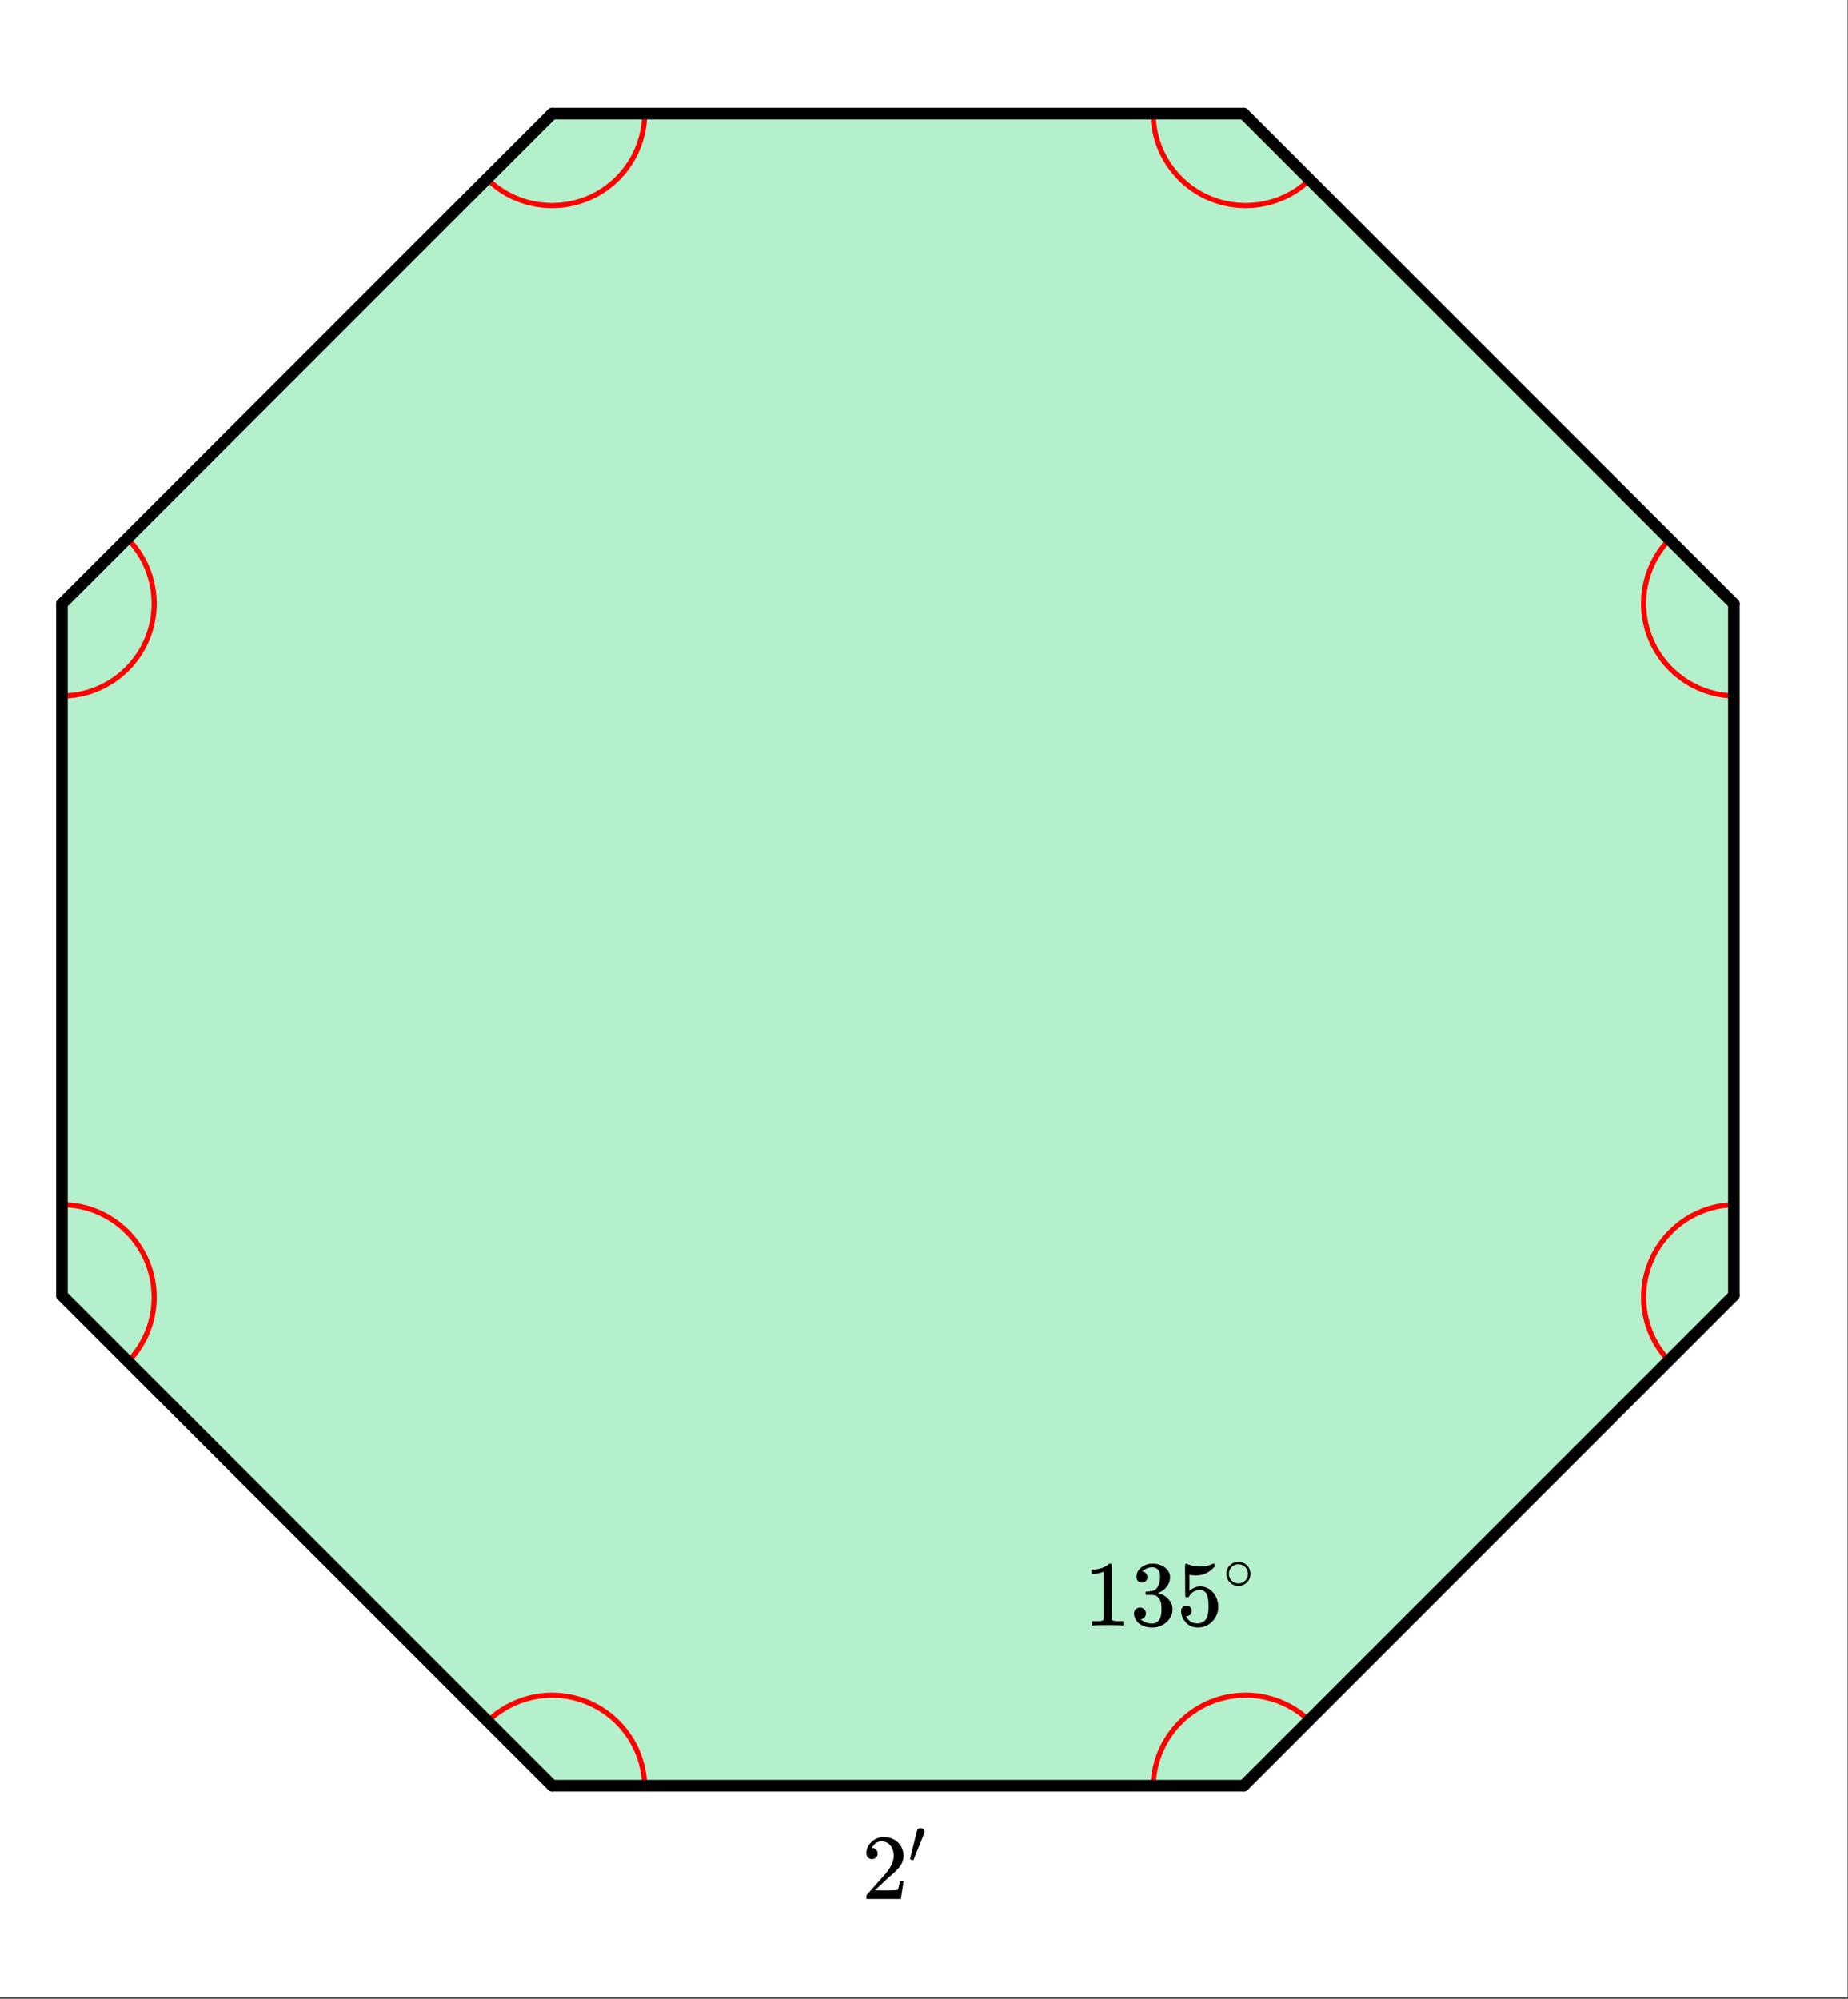
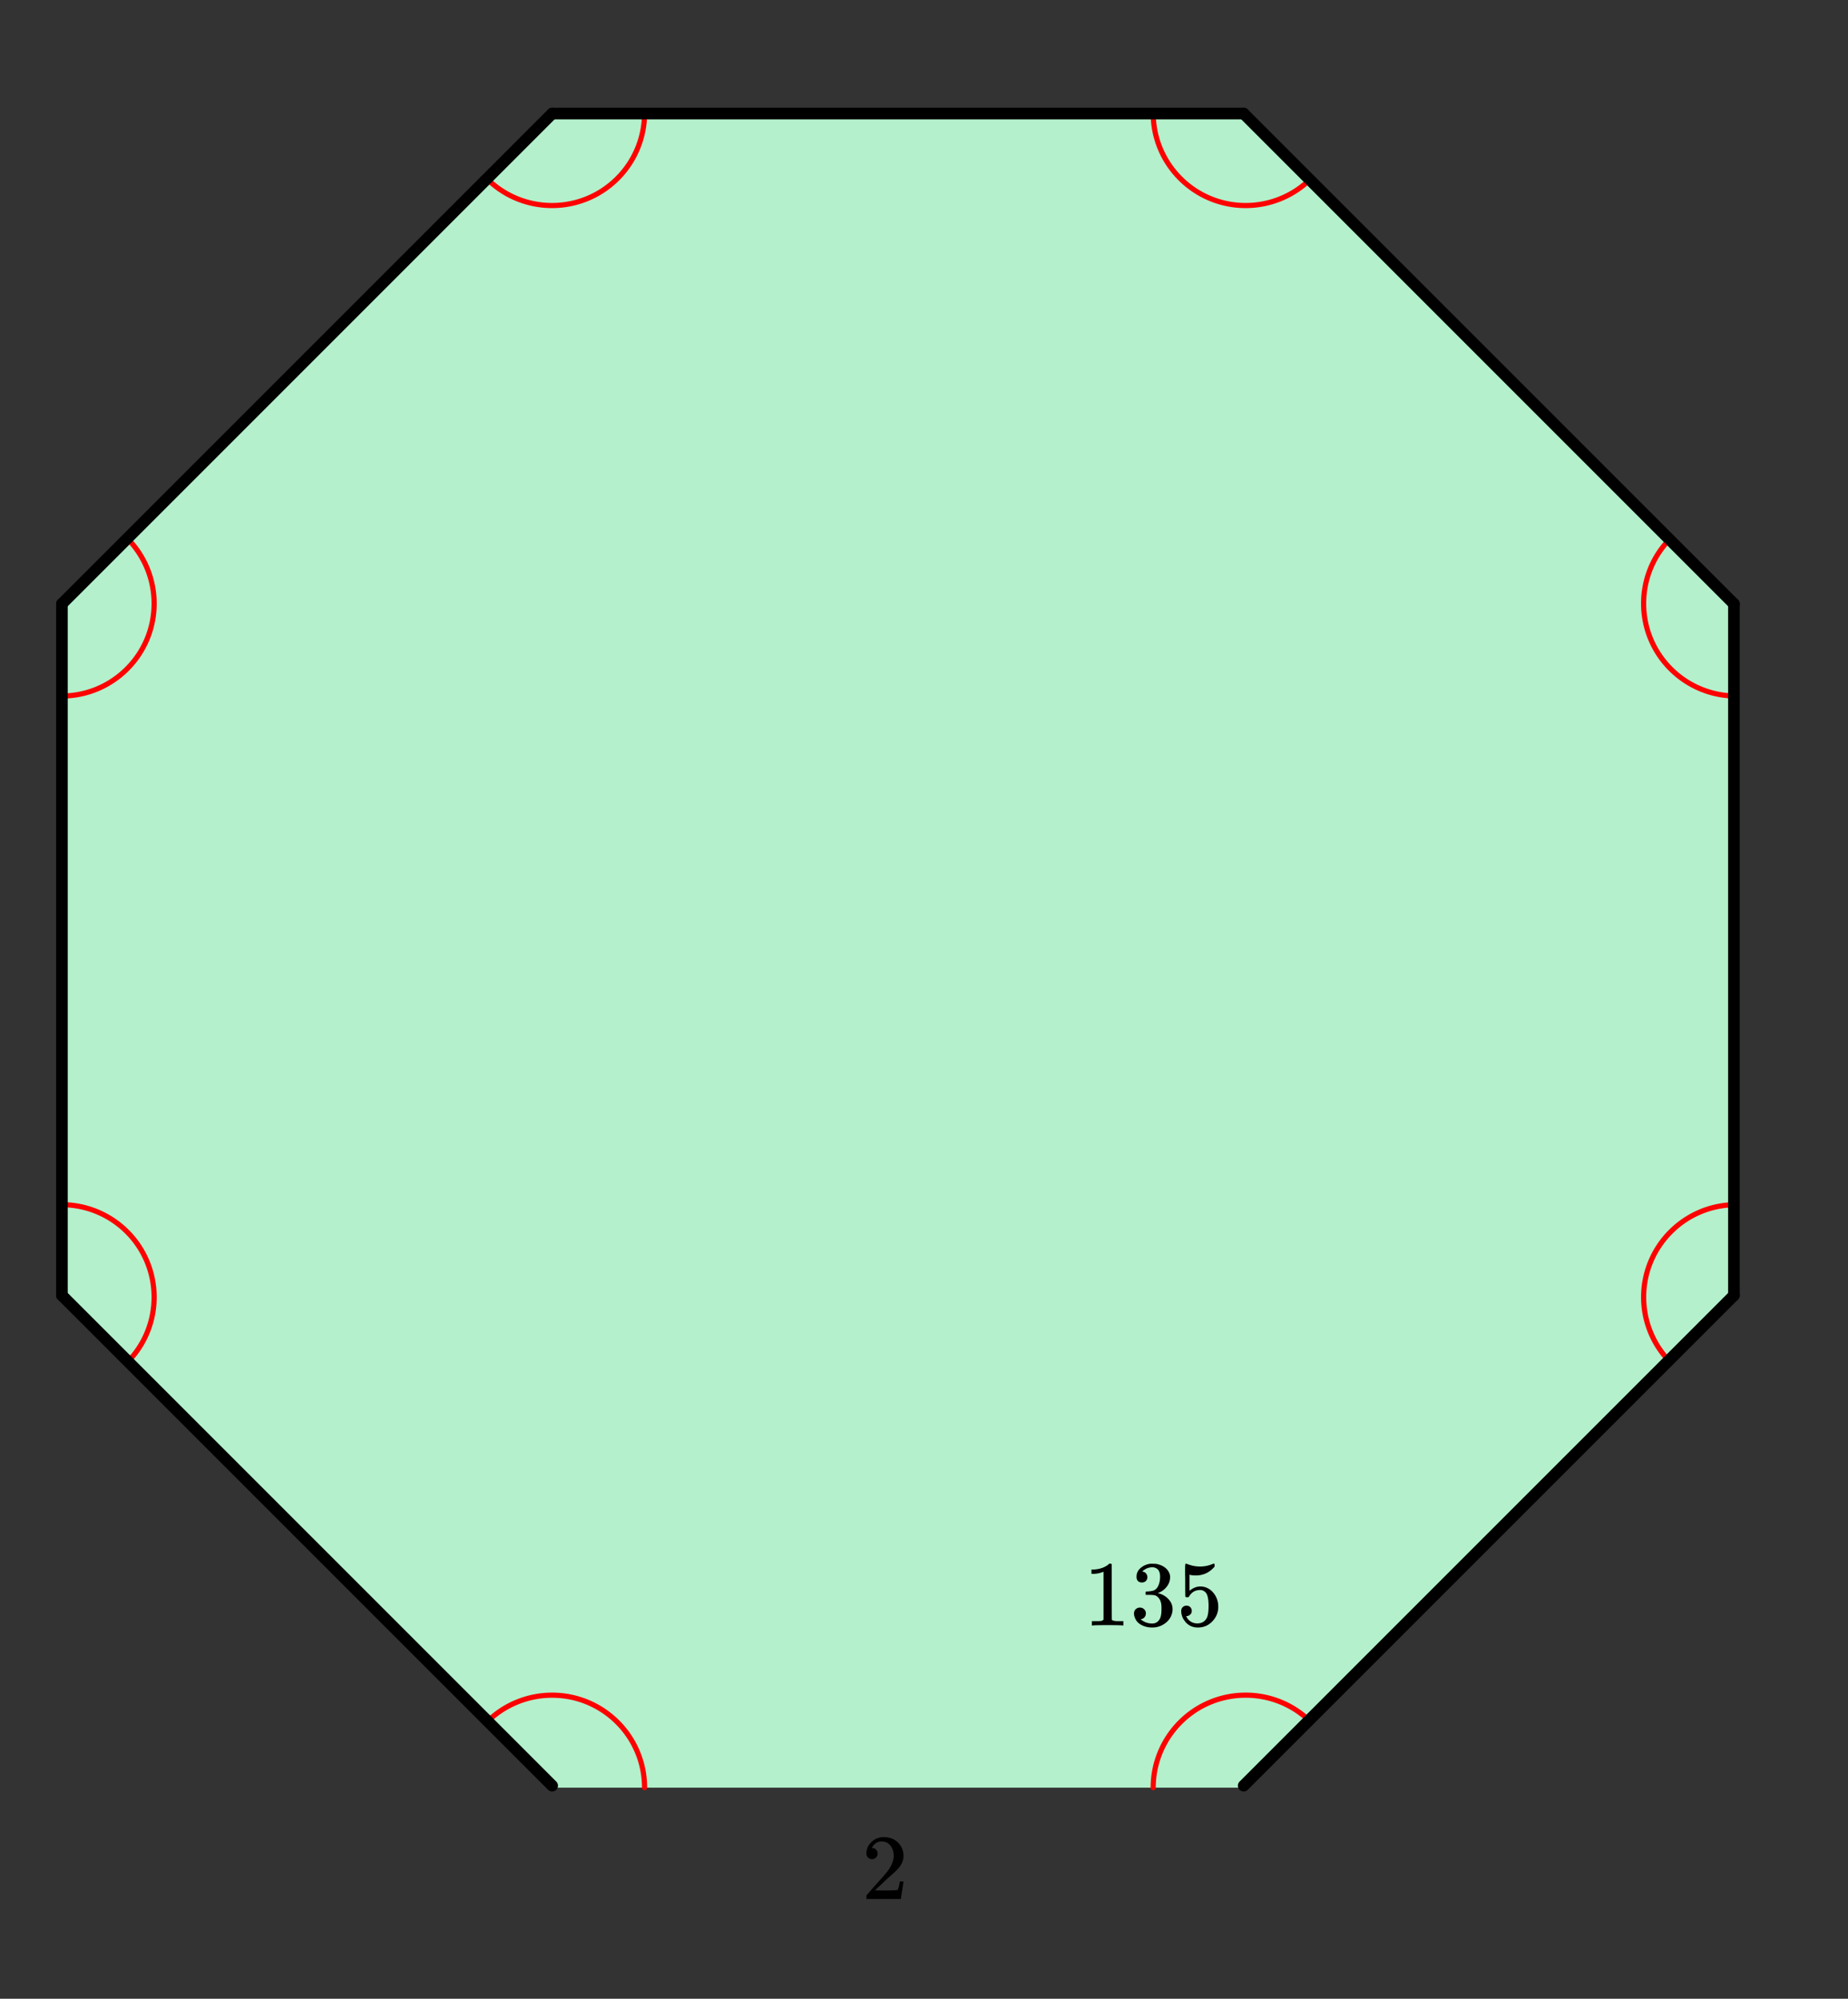
<svg xmlns="http://www.w3.org/2000/svg" xmlns:xlink="http://www.w3.org/1999/xlink" width="357.44" height="386.56" viewBox="0 0 268.08 289.92">
  <rect x="0" y="0" width="268.08" height="289.92" fill="#333333" stroke="none" />
  <defs>
    <symbol overflow="visible" id="b">
      <path d="M1.484-5.781c-.25 0-.449-.078-.593-.235a.853.853 0 0 1-.22-.593c0-.645.243-1.196.735-1.657a2.46 2.46 0 0 1 1.766-.703c.77 0 1.406.211 1.906.625.508.418.82.965.938 1.64.02.157.03.306.03.438 0 .524-.155 1.012-.468 1.47-.25.374-.762.89-1.531 1.546-.324.281-.774.7-1.344 1.25l-.797.75 1.032.016c1.406 0 2.156-.024 2.25-.079.03 0 .07-.093.125-.28.039-.095.109-.395.203-.907v-.047h.53v.047L5.673-.047V0h-5v-.25c0-.188.008-.29.031-.313.008-.007.383-.437 1.125-1.28.977-1.083 1.61-1.802 1.89-2.157.602-.813.907-1.563.907-2.25 0-.594-.156-1.086-.469-1.484-.312-.407-.746-.61-1.297-.61-.523 0-.945.235-1.265.703-.024.043-.047.094-.078.157a.274.274 0 0 0-.047.078c0 .011.02.015.062.015a.68.68 0 0 1 .547.25c.145.157.219.34.219.547 0 .23-.078.422-.235.578a.76.76 0 0 1-.578.235zm0 0" />
    </symbol>
    <symbol overflow="visible" id="d">
      <path d="M5.61 0c-.157-.031-.872-.047-2.141-.047C2.207-.047 1.5-.03 1.344 0h-.157v-.625h.344c.52 0 .86-.008 1.016-.031.07-.008.18-.067.328-.172v-6.953a.368.368 0 0 0-.11.031 3.865 3.865 0 0 1-1.39.266h-.25v-.625h.25c.75-.032 1.379-.204 1.89-.516.157-.082.29-.188.407-.313.02-.019.07-.03.156-.03a.36.36 0 0 1 .235.077v4.032l.015 4.03c.133.138.426.204.875.204h.797V0zm0 0" />
    </symbol>
    <symbol overflow="visible" id="e">
      <path d="M1.703-6.234c-.242 0-.433-.07-.578-.22-.137-.155-.203-.359-.203-.609 0-.507.203-.937.61-1.28a2.602 2.602 0 0 1 1.405-.61h.204c.312 0 .507.008.593.015.29.043.594.137.907.282.582.293.953.715 1.109 1.265.031.086.047.204.047.36 0 .531-.168 1.008-.5 1.422a2.637 2.637 0 0 1-1.234.89c-.043.024-.043.04 0 .047.019.012.066.024.14.031.55.157 1.016.446 1.39.86.376.418.563.89.563 1.422 0 .367-.086.718-.25 1.062-.218.461-.574.84-1.062 1.14-.492.302-1.04.454-1.64.454-.595 0-1.122-.125-1.579-.375-.46-.25-.766-.586-.922-1.016a1.45 1.45 0 0 1-.14-.656c0-.25.082-.453.25-.61a.85.85 0 0 1 .609-.234c.25 0 .453.086.61.25a.79.79 0 0 1 .25.594c0 .21-.063.39-.188.547a.768.768 0 0 1-.469.281l-.094.031c.489.407 1.047.61 1.672.61.5 0 .875-.239 1.125-.719.145-.29.219-.742.219-1.36v-.265c0-.852-.29-1.426-.86-1.719-.136-.05-.406-.082-.812-.093h-.578l-.031-.032c-.024-.031-.032-.101-.032-.218 0-.102.008-.165.032-.188.03-.031.054-.047.078-.047.25 0 .508-.023.781-.078.395-.05.695-.27.906-.656.207-.395.313-.867.313-1.422 0-.582-.164-.973-.485-1.172a1.108 1.108 0 0 0-.625-.188c-.449 0-.843.126-1.187.376a.553.553 0 0 0-.125.078 1.47 1.47 0 0 0-.11.125l-.03.046c.019.012.05.024.093.032.176.011.32.093.438.25A.833.833 0 0 1 2.5-7c0 .21-.074.39-.219.547-.148.148-.34.219-.578.219zm0 0" />
    </symbol>
    <symbol overflow="visible" id="f">
      <path d="M1.438-2.875c.218 0 .398.074.546.219a.775.775 0 0 1 .22.562.68.68 0 0 1-.235.516.682.682 0 0 1-.5.219h-.094l.047.062c.125.293.328.531.61.719.28.187.609.281.984.281.632 0 1.093-.27 1.375-.812.164-.332.25-.907.25-1.72 0-.925-.121-1.55-.36-1.874-.23-.29-.515-.438-.86-.438-.698 0-1.23.305-1.593.907a.312.312 0 0 1-.094.125.761.761 0 0 1-.203.015c-.148 0-.23-.023-.25-.078C1.258-4.21 1.25-5 1.25-6.532c0-.269-.008-.585-.016-.952v-.704c0-.5.024-.75.079-.75.019-.019.039-.03.062-.03l.234.077c.582.23 1.18.344 1.797.344.633 0 1.242-.125 1.828-.375a.47.47 0 0 1 .188-.047c.062 0 .094.078.094.235v.187c-.72.867-1.637 1.297-2.75 1.297-.282 0-.54-.023-.766-.078l-.125-.031v2.328c.508-.414 1.035-.625 1.578-.625.164 0 .348.023.547.062.602.157 1.094.5 1.469 1.032.383.53.578 1.152.578 1.859 0 .812-.29 1.515-.86 2.11-.562.593-1.265.89-2.109.89-.562 0-1.043-.156-1.437-.469a1.618 1.618 0 0 1-.438-.453C.93-.945.758-1.344.687-1.813c0-.03-.007-.07-.015-.125v-.14c0-.25.07-.442.219-.578a.745.745 0 0 1 .546-.219zm0 0" />
    </symbol>
    <symbol overflow="visible" id="c">
-       <path d="M1.781-5.031c.157 0 .29.058.407.172a.485.485 0 0 1 .171.359.547.547 0 0 1-.03.14c0 .044-.263.712-.782 2C1.023-1.065.757-.413.75-.405c-.012.011-.027.015-.047.015A.734.734 0 0 1 .5-.437C.344-.488.266-.523.266-.547c0-.039.164-.734.5-2.078.332-1.352.515-2.063.546-2.125.083-.188.239-.281.47-.281zm0 0" />
-     </symbol>
+       </symbol>
    <symbol overflow="visible" id="g">
-       <path d="M3.984-2.234c0 .48-.171.89-.515 1.234-.344.336-.75.5-1.219.5-.512 0-.934-.176-1.266-.531A1.677 1.677 0 0 1 .5-2.25c0-.477.16-.879.484-1.203.332-.352.75-.531 1.25-.531s.922.18 1.266.53c.32.337.484.743.484 1.22zm-.953-1.157a1.488 1.488 0 0 0-.828-.234c-.273 0-.523.078-.75.234-.398.293-.594.672-.594 1.141 0 .48.196.867.594 1.156.238.157.504.235.797.235.281 0 .54-.079.781-.235.395-.289.594-.676.594-1.156 0-.469-.2-.848-.594-1.14zm0 0" />
-     </symbol>
+       </symbol>
    <clipPath id="a">
-       <path d="M0 0h268v289.71H0zm0 0" />
-     </clipPath>
+       </clipPath>
  </defs>
  <g clip-path="url(#a)" fill="#fff">
-     <path d="M0 0h268v289.71H0zm0 0" />
    <path d="M0 0h268v289.71H0zm0 0" />
  </g>
  <path d="M80.09 259.3h100.613l71.145-71.144V87.543l-71.145-71.148H80.09L8.945 87.543v100.613zm0 0" fill="#b3f0cb" />
  <path d="M190.187 249.816c-5.238-5.242-13.73-5.242-18.972 0a13.408 13.408 0 0 0-3.926 9.485M93.504 259.3c0-7.41-6.008-13.413-13.414-13.413a13.42 13.42 0 0 0-9.488 3.93M18.43 197.64c5.238-5.238 5.238-13.73 0-18.972a13.414 13.414 0 0 0-9.485-3.926M8.945 100.957c7.407 0 13.414-6.008 13.414-13.414a13.42 13.42 0 0 0-3.93-9.488M70.602 25.883c5.238 5.238 13.734 5.238 18.972 0a13.42 13.42 0 0 0 3.93-9.488M167.289 16.395c0 7.41 6.004 13.417 13.414 13.417 3.559 0 6.969-1.414 9.484-3.93M242.363 78.055c-5.242 5.238-5.242 13.734 0 18.972a13.411 13.411 0 0 0 9.485 3.93M251.848 174.742c-7.41 0-13.414 6.004-13.414 13.414 0 3.559 1.414 6.969 3.93 9.485" fill="none" stroke-linecap="round" stroke-linejoin="round" stroke="red" stroke-width=".749" />
  <path d="M180.414 259.016l71.117-71.118" fill="red" stroke-width="1.684" stroke-linecap="round" stroke="#000" />
  <path d="M251.531 187.898V87.586" fill="none" stroke-width="1.684" stroke-linecap="round" stroke="#000" />
  <path d="M251.531 87.586l-71.117-71.117" fill="red" stroke-width="1.684" stroke-linecap="round" stroke="#000" />
  <path d="M180.414 16.469H80.102" fill="none" stroke-width="1.684" stroke-linecap="round" stroke="#000" />
  <path d="M80.102 16.469L8.984 87.586" fill="red" stroke-width="1.684" stroke-linecap="round" stroke="#000" />
  <path d="M8.984 87.586v100.312" fill="none" stroke-width="1.684" stroke-linecap="round" stroke="#000" />
  <path d="M8.984 187.898l71.118 71.118" fill="red" stroke-width="1.684" stroke-linecap="round" stroke="#000" />
-   <path d="M80.102 259.016h100.312" fill="none" stroke-width="1.684" stroke-linecap="round" stroke="#000" />
  <use xlink:href="#b" x="125.017" y="275.449" />
  <use xlink:href="#c" x="131.754" y="270.208" />
  <use xlink:href="#d" x="157.207" y="235.773" />
  <use xlink:href="#e" x="163.944" y="235.773" />
  <use xlink:href="#f" x="170.682" y="235.773" />
  <use xlink:href="#g" x="177.419" y="230.532" />
</svg>